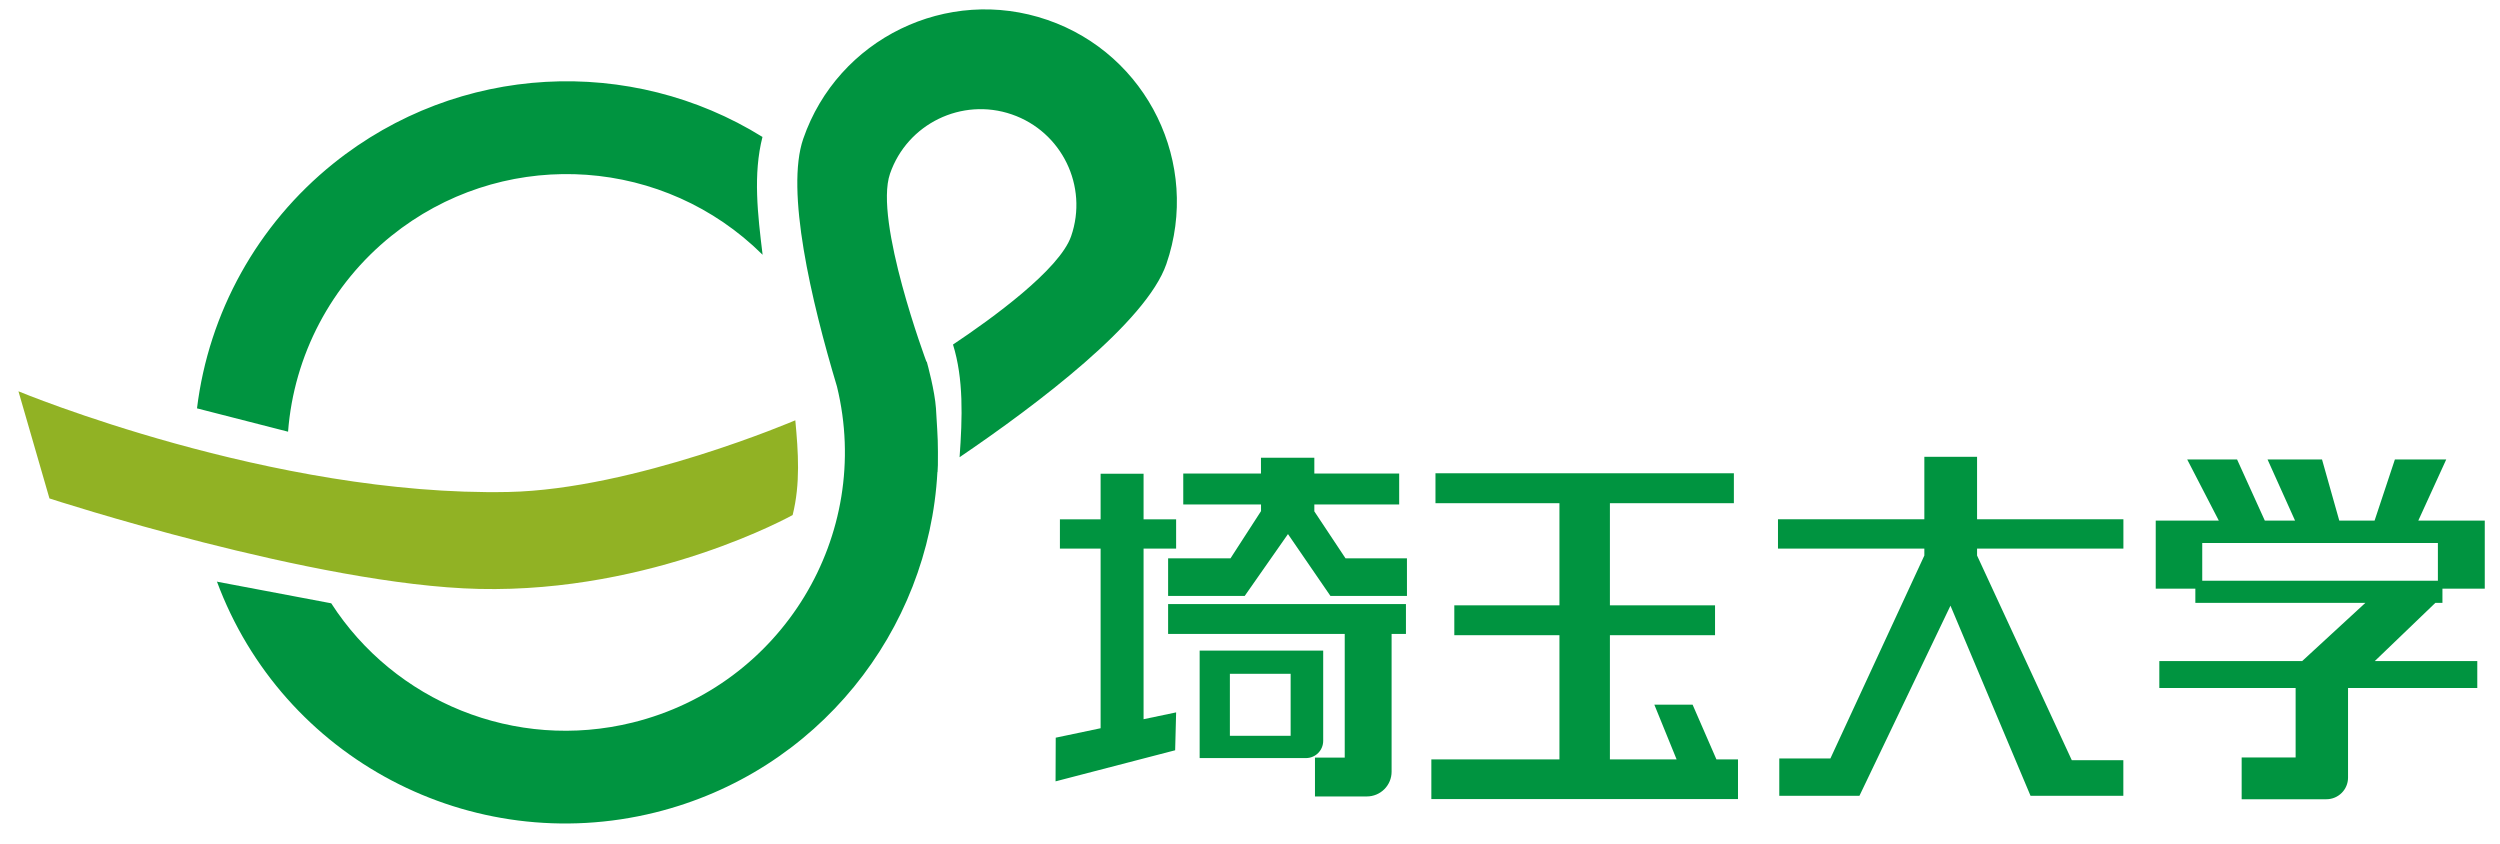
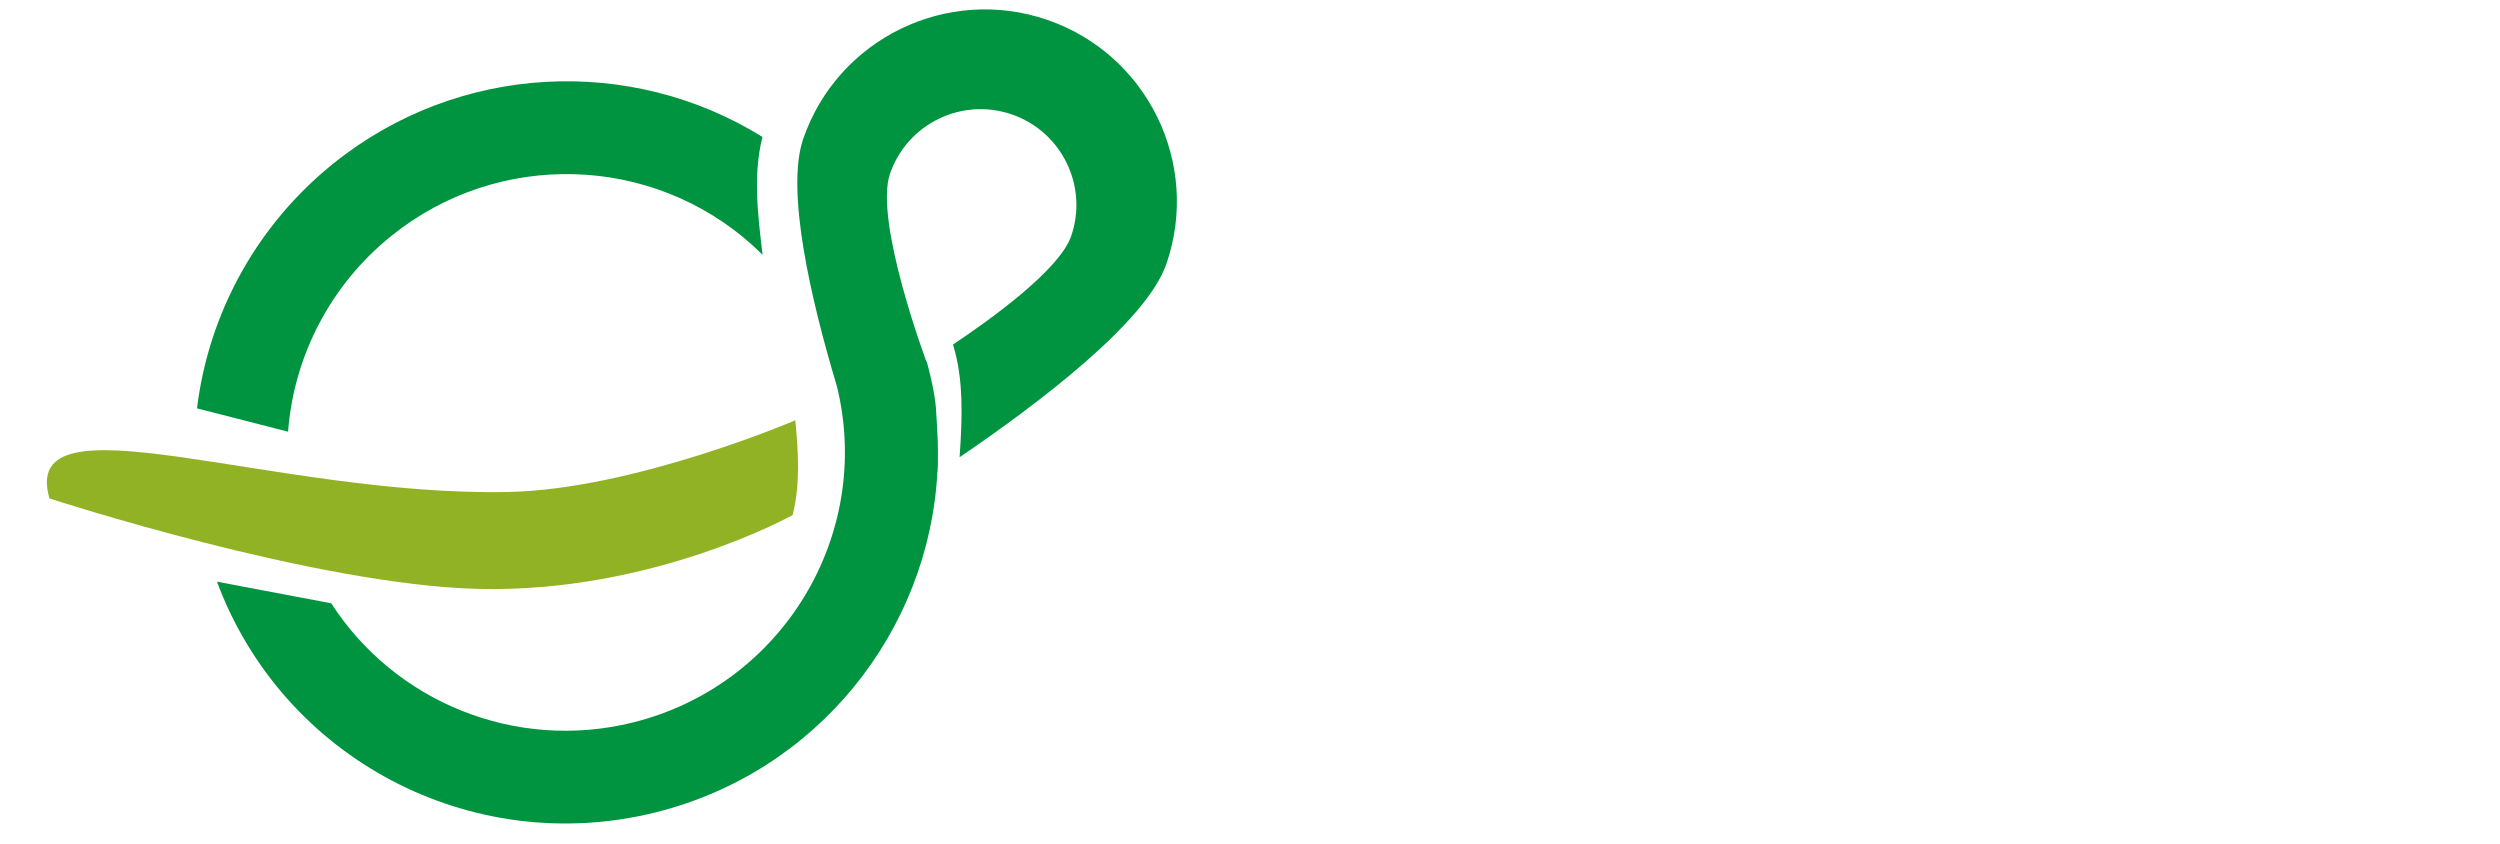
<svg xmlns="http://www.w3.org/2000/svg" xmlns:ns1="http://sodipodi.sourceforge.net/DTD/sodipodi-0.dtd" xmlns:ns2="http://www.inkscape.org/namespaces/inkscape" width="100%" height="100%" viewBox="0 0 886 299" version="1.1" xml:space="preserve" style="fill-rule:evenodd;clip-rule:evenodd;stroke-linejoin:round;stroke-miterlimit:2;" id="svg53" ns1:docname="Saitama Daigaku.svg" ns2:version="1.1.1 (3bf5ae0d25, 2021-09-20)">
  <defs id="defs57" />
  <ns1:namedview id="namedview55" pagecolor="#ffffff" bordercolor="#666666" borderopacity="1.0" ns2:pageshadow="2" ns2:pageopacity="0.0" ns2:pagecheckerboard="0" showgrid="false" ns2:zoom="1.3239278" ns2:cx="443" ns2:cy="149.17732" ns2:window-width="1920" ns2:window-height="1017" ns2:window-x="-8" ns2:window-y="-8" ns2:window-maximized="1" ns2:current-layer="g50" />
  <g id="アートボード1" transform="matrix(0.966,0,0,0.838,-429.82,-712.837)">
-     <rect x="445.086" y="850.163" width="917.055" height="355.43" style="fill:none;" id="rect2" />
    <g transform="matrix(0.578,0,0,0.666,212.289,526.998)" id="g6">
      <path d="M612.764,869.046L540.334,855.339L540.417,855.092L540.193,855.175C581.838,967.637 701.593,1030.81 818.32,1001.89C921.634,976.299 992.099,886.499 997.523,785.714L997.619,785.651C997.764,784.088 997.954,779.971 997.86,772.89C997.854,768.074 997.699,763.238 997.39,758.389C997.2,754.446 996.943,750.052 996.603,745.185C995.826,734.058 991.336,717.623 990.76,715.556L990.569,715.675C990.569,715.675 957.131,626.132 967.438,596.257C978.384,564.529 1013.03,547.656 1044.76,558.602C1076.49,569.548 1093.36,604.194 1082.41,635.922C1075.1,657.125 1031.91,688.402 1007.42,704.74C1014.18,726.475 1013.43,751.069 1011.6,776.28C1061.06,742.682 1130.11,690.519 1142.85,653.594C1164.79,589.992 1130.96,520.541 1067.36,498.599C1003.76,476.656 934.311,510.479 912.369,574.08C901.067,606.839 917.261,676.366 933.773,731.394C956.786,825.862 898.882,921.283 804.162,944.748C729.355,963.28 652.889,931.381 612.764,869.046ZM527.565,745.258L585.304,760.059L585.358,760.159C589.049,711.595 612.724,666.437 651.05,635.636C719.152,580.906 816.448,584.079 880.489,641.959L886.58,647.73C883.448,622.153 880.451,596.603 886.488,572.909C803.182,521.138 693.733,525.804 614.169,589.745C565.848,628.579 534.994,684.529 527.565,745.258Z" style="fill:rgb(0,148,64);" id="path4" />
    </g>
    <g transform="matrix(0.578,0,0,0.666,212.289,526.998)" id="g10">
-       <path d="M907.333,752.839C909.234,773.144 910.606,793.148 905.639,812.995C905.639,812.995 817.315,862.425 706.608,859.922C602.9,857.576 433.913,802.46 433.913,802.46L414.237,734.426C414.237,734.426 575.384,801.415 725.258,798.355C805.002,796.726 907.333,752.839 907.333,752.839Z" style="fill:rgb(145,178,36);" id="path8" />
+       <path d="M907.333,752.839C909.234,773.144 910.606,793.148 905.639,812.995C905.639,812.995 817.315,862.425 706.608,859.922C602.9,857.576 433.913,802.46 433.913,802.46C414.237,734.426 575.384,801.415 725.258,798.355C805.002,796.726 907.333,752.839 907.333,752.839Z" style="fill:rgb(145,178,36);" id="path8" />
    </g>
    <g transform="matrix(1.036,0,0,1.193,-3.434,-132.086)" id="g14">
-       <path d="M1210.23,1032.43L1196.2,1032.43L1196.2,1008.3L1218.54,1008.3L1207.35,986.632L1225.01,986.632L1234.83,1008.3L1245.54,1008.3L1235.8,986.632L1255.09,986.632L1261.2,1008.3L1273.7,1008.3L1280.89,986.632L1299.07,986.632L1289.18,1008.3L1312.72,1008.3L1312.72,1032.43L1297.73,1032.43L1297.73,1037.45L1295.23,1037.45L1273.78,1058.08L1310.07,1058.08L1310.07,1067.64L1264.3,1067.64L1264.3,1099.41C1264.3,1103.64 1260.87,1107.07 1256.63,1107.07L1226.63,1107.07L1226.63,1092.25L1245.74,1092.25L1245.74,1067.64L1197.47,1067.64L1197.47,1058.08L1248.07,1058.08L1270.45,1037.45L1210.23,1037.45L1210.23,1032.43ZM1040.63,1092.94L1048.27,1092.94L1048.27,1107.02L939.678,1107.02L939.678,1092.94L985.037,1092.94L985.037,1048.91L947.809,1048.91L947.809,1038.32L985.037,1038.32L985.037,1002.12L941.138,1002.12L941.138,991.504L1046.81,991.504L1046.81,1002.12L1002.91,1002.12L1002.91,1038.32L1040.14,1038.32L1040.14,1048.91L1002.91,1048.91L1002.91,1092.94L1026.53,1092.94L1018.64,1073.54L1032.19,1073.54L1040.63,1092.94ZM909.004,1048.47L909.004,1092.32L898.466,1092.32L898.466,1106.08L916.844,1106.08C919.167,1106.08 921.394,1105.15 923.036,1103.51C924.679,1101.87 925.601,1099.64 925.601,1097.32L925.601,1048.47L930.682,1048.47L930.682,1037.89L846.459,1037.89L846.459,1048.47L909.004,1048.47ZM1132.93,1007.82L1184.75,1007.82L1184.75,1018.23L1132.93,1018.23L1132.93,1020.68L1166.48,1093.24L1184.73,1093.24L1184.73,1105.84L1151.86,1105.84L1123.51,1038.45L1091.28,1105.84L1062.89,1105.84L1062.89,1092.62L1080.99,1092.62L1114.26,1020.68L1114.26,1018.23L1062.43,1018.23L1062.43,1007.82L1114.26,1007.82L1114.26,985.684L1132.93,985.684L1132.93,1007.82ZM837.769,1007.85L837.769,991.669L822.556,991.669L822.556,1007.85L808.144,1007.85L808.144,1018.22L822.556,1018.22L822.556,1081.9L806.661,1085.25L806.6,1100.73L848.952,1089.71L849.297,1076.28L837.769,1078.7L837.769,1018.22L849.295,1018.22L849.295,1007.85L837.769,1007.85ZM901.378,1054.37L857.627,1054.37L857.627,1092.48L895.27,1092.48C896.89,1092.48 898.444,1091.84 899.589,1090.69C900.734,1089.55 901.378,1087.99 901.378,1086.37C901.378,1075.6 901.378,1054.37 901.378,1054.37ZM889.85,1062.61L868.334,1062.61L868.334,1084.57L889.85,1084.57L889.85,1062.61ZM898.239,991.612L898.239,985.999L879.34,985.999L879.347,991.612L851.823,991.612L851.823,1002.57L879.362,1002.57L879.365,1004.93L868.553,1021.67L846.461,1021.67L846.459,1035.01L873.577,1035.01L888.904,1013.07L903.95,1035.01L931.043,1035.01L931.036,1021.67L909.282,1021.67L898.239,1005.02L898.239,1002.57L928.285,1002.57L928.285,991.612L898.239,991.612ZM1296.12,1029.62L1212.67,1029.62L1212.67,1016.23L1296.12,1016.23L1296.12,1029.62Z" style="fill:rgb(0,148,64);" id="path12" />
-     </g>
+       </g>
    <g transform="matrix(1.919,0,0,2.21,-549.596,-666.432)" id="g50">
            
            
            
            
            
            
            
            
            
            
            
            
            
            
            
            
            
        </g>
  </g>
</svg>